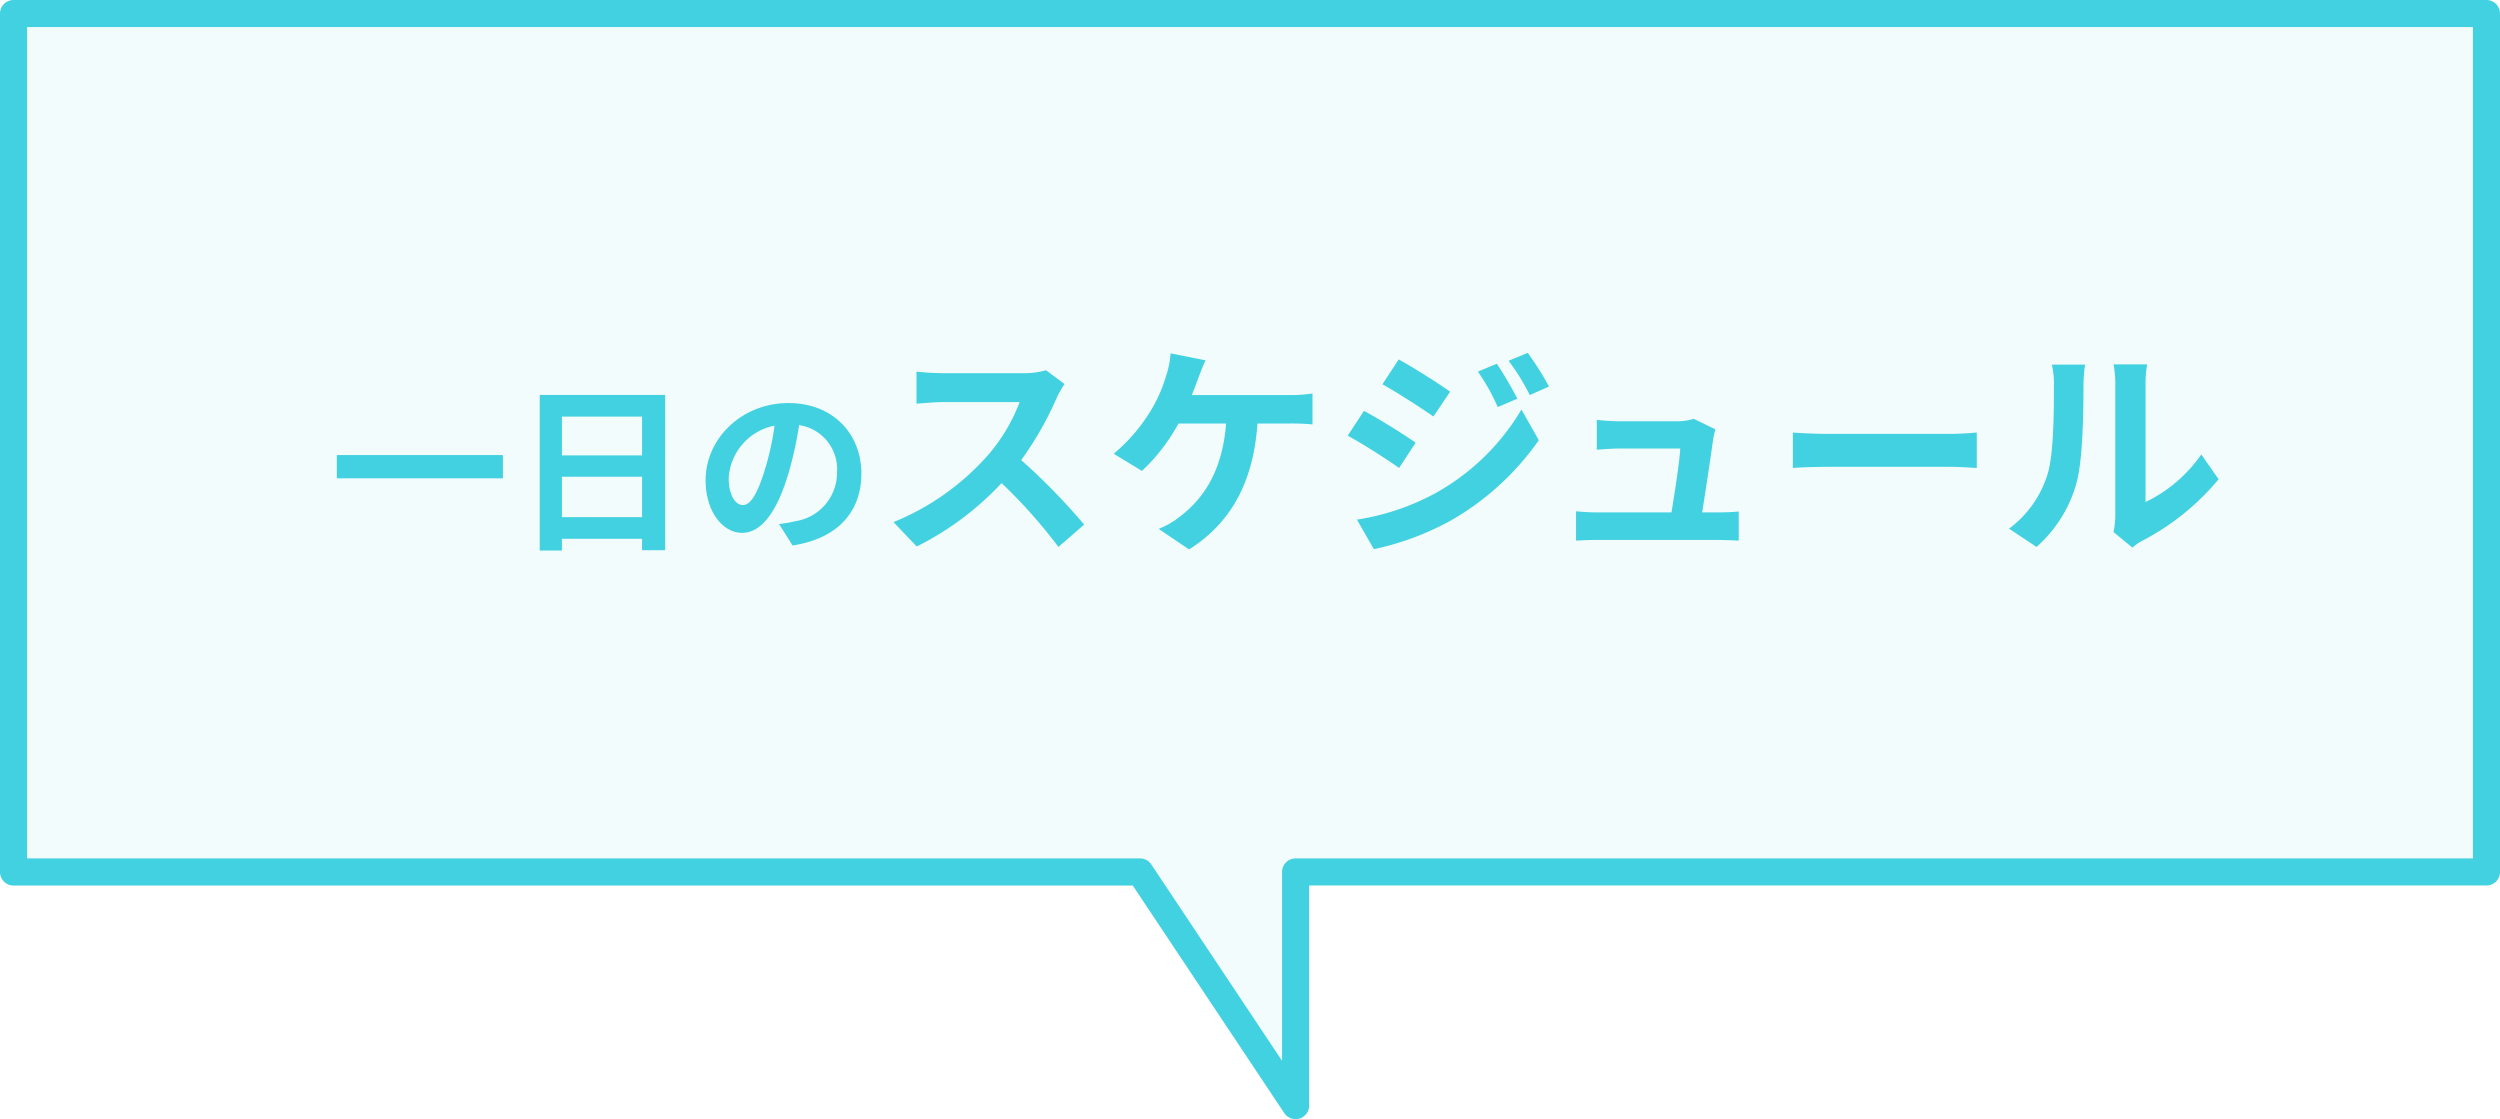
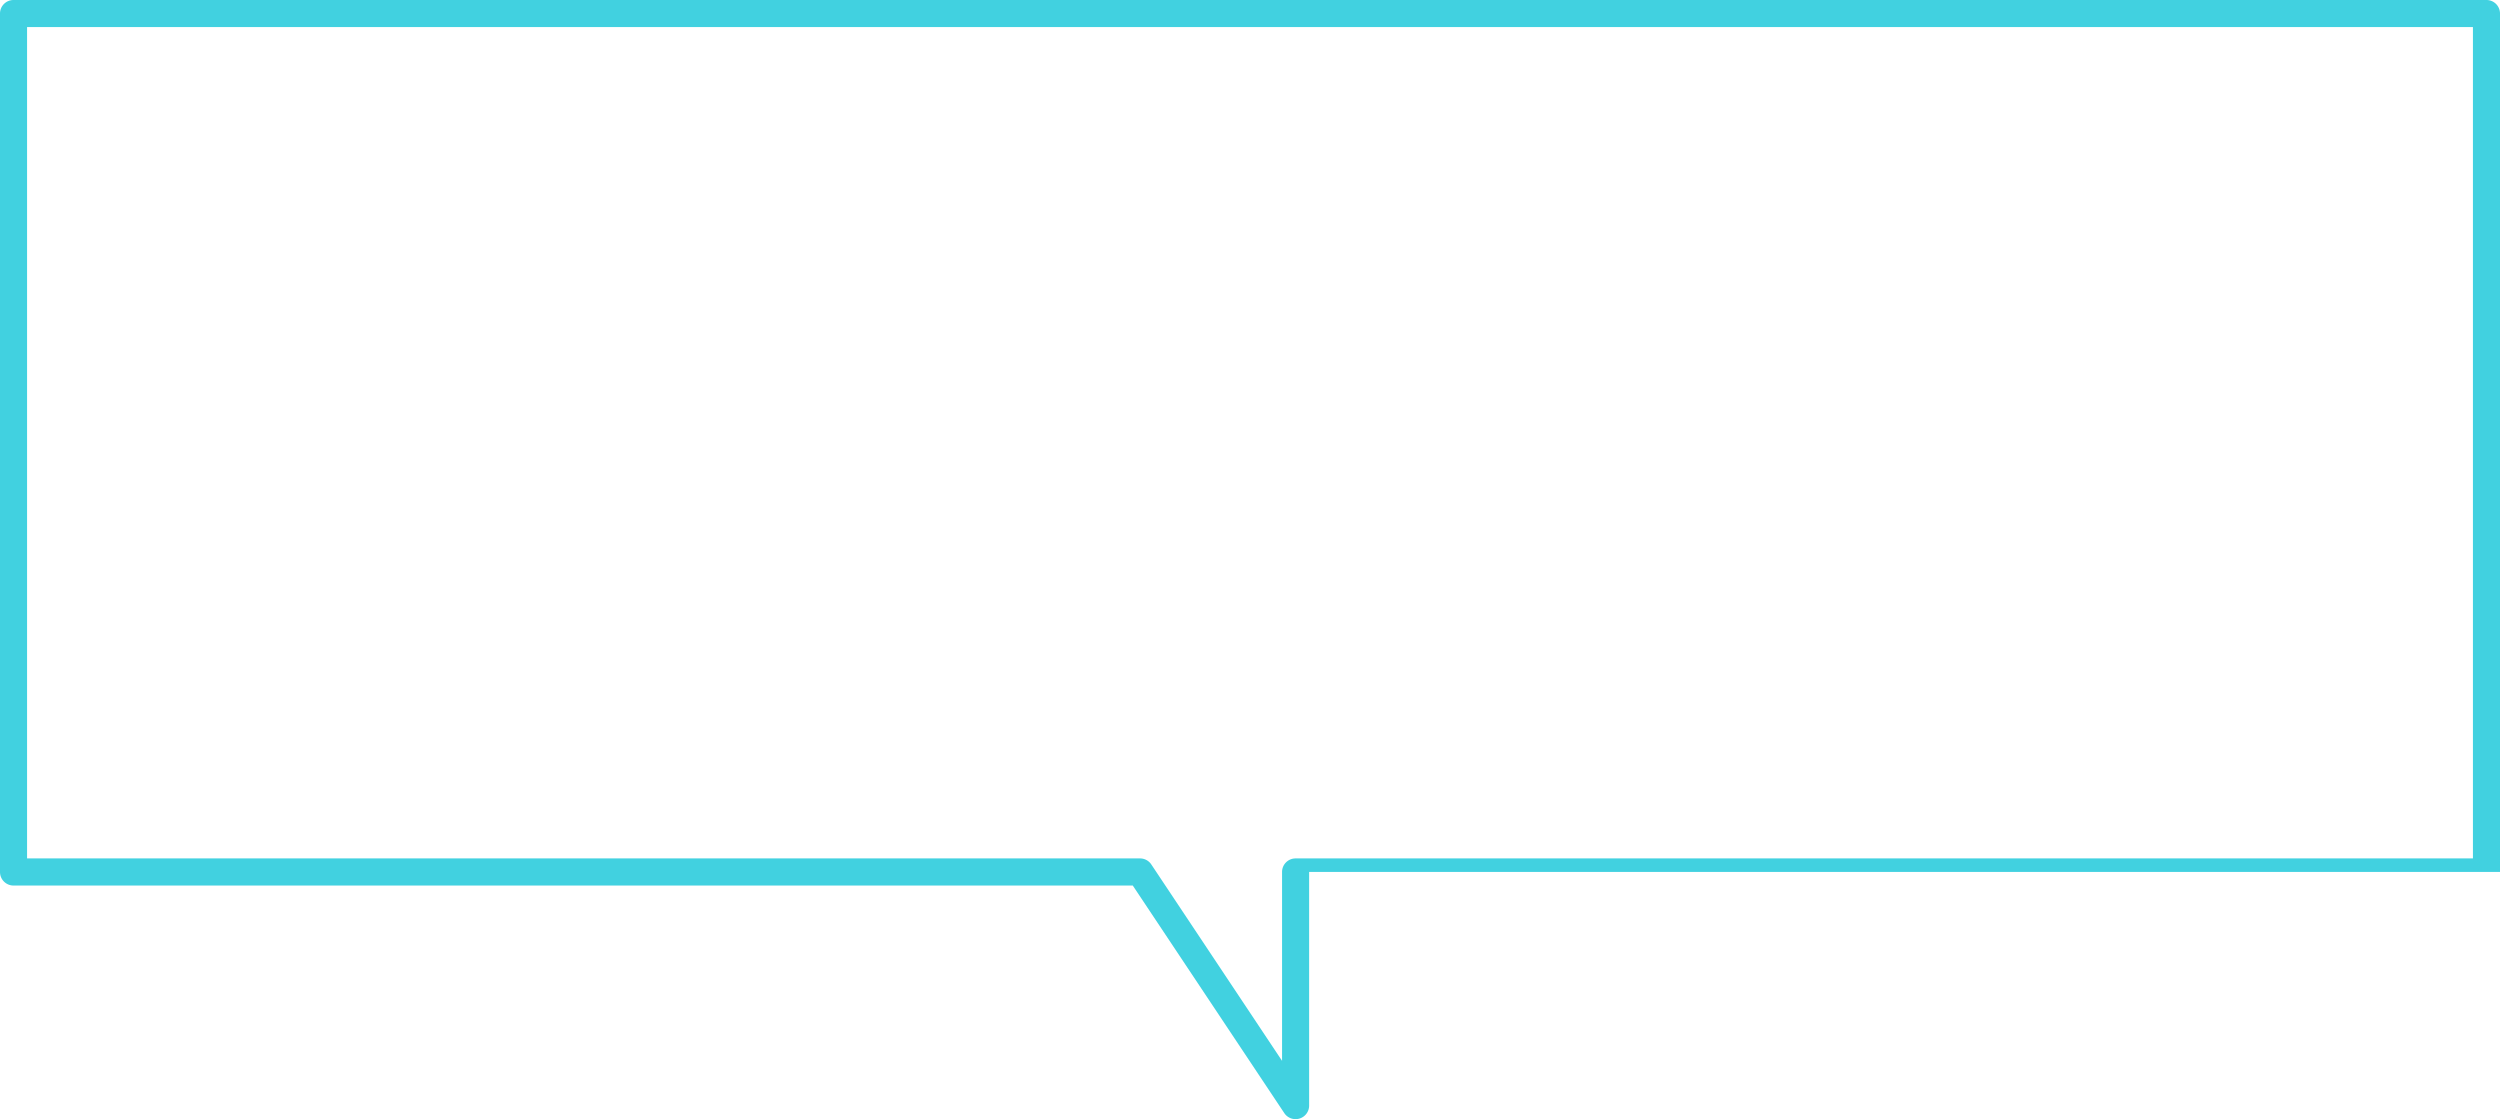
<svg xmlns="http://www.w3.org/2000/svg" width="277" height="124" viewBox="0 0 277 124">
  <g id="グループ_803" data-name="グループ 803" transform="translate(-1224.5 -4178.5)">
-     <path id="合体_20" data-name="合体 20" d="M6,121V25.887H137.948V0l17.236,25.887H280V121Z" transform="translate(1506 4301) rotate(180)" fill="rgba(65,209,224,0.06)" />
-     <path id="合体_20_-_アウトライン" data-name="合体 20 - アウトライン" d="M280,122.5H6A1.5,1.5,0,0,1,4.5,121V25.887a1.5,1.5,0,0,1,1.5-1.5H136.448V0a1.5,1.5,0,0,1,1.066-1.436,1.5,1.5,0,0,1,1.683.6l16.791,25.218H280a1.5,1.5,0,0,1,1.5,1.5V121A1.5,1.5,0,0,1,280,122.5Zm-272.5-3h271V27.387H155.184a1.5,1.5,0,0,1-1.249-.669L139.448,4.959V25.887a1.5,1.5,0,0,1-1.5,1.5H7.5Z" transform="translate(1506 4301) rotate(180)" fill="#41d1e0" />
-     <path id="パス_15782" data-name="パス 15782" d="M.82-9.08V-6.5h18.4V-9.08ZM25.76-2.2V-6.68h8.88V-2.2Zm8.88-11.14v4.3H25.76v-4.3ZM23.3-15.74V1.5h2.46V.2h8.88V1.46H37.2v-17.2Zm35.64,8.7c0-4.36-3.12-7.8-8.08-7.8-5.18,0-9.18,3.94-9.18,8.56,0,3.38,1.84,5.82,4.06,5.82,2.18,0,3.9-2.48,5.1-6.52a40.447,40.447,0,0,0,1.2-5.42,4.944,4.944,0,0,1,4.2,5.28,5.427,5.427,0,0,1-4.56,5.36,15.382,15.382,0,0,1-1.86.32L51.32.94C56.36.16,58.94-2.82,58.94-7.04Zm-14.7.5a6.3,6.3,0,0,1,5.08-5.8A30.02,30.02,0,0,1,48.26-7.5c-.82,2.7-1.6,3.96-2.44,3.96C45.04-3.54,44.24-4.52,44.24-6.54ZM81.45-16.95,79.4-18.475a8.96,8.96,0,0,1-2.575.325H68a27.93,27.93,0,0,1-2.95-.175v3.55c.525-.025,1.9-.175,2.95-.175h8.475A19.371,19.371,0,0,1,72.75-8.825,28.025,28.025,0,0,1,62.5-1.65l2.575,2.7a32.931,32.931,0,0,0,9.4-7.025,57.01,57.01,0,0,1,6.3,7.075l2.85-2.475a70.281,70.281,0,0,0-6.975-7.15A36.756,36.756,0,0,0,80.575-15.4,11.812,11.812,0,0,1,81.45-16.95Zm15.625-2.625L93.2-20.35a9.833,9.833,0,0,1-.525,2.575,15.712,15.712,0,0,1-1.45,3.4A19.144,19.144,0,0,1,86.9-9.225l3.125,1.9a20.583,20.583,0,0,0,4.05-5.25H99.35c-.4,5.225-2.475,8.3-5.1,10.3A8.992,8.992,0,0,1,91.875-.9L95.25,1.375c4.525-2.85,7.125-7.325,7.575-13.95h3.5a25.842,25.842,0,0,1,2.6.1V-15.9a16.393,16.393,0,0,1-2.6.175H95.55c.275-.65.5-1.3.7-1.825S96.775-18.95,97.075-19.575Zm32.275.375-2.1.875a22.582,22.582,0,0,1,2.2,3.925l2.175-.925A42.513,42.513,0,0,0,129.35-19.2Zm3.425-1.2-2.125.875a24.021,24.021,0,0,1,2.35,3.8l2.125-.95A32.148,32.148,0,0,0,132.775-20.4Zm-14.3.725-1.8,2.75c1.65.925,4.25,2.6,5.65,3.575l1.85-2.75C122.875-17.025,120.125-18.775,118.475-19.675ZM113.85-1.925l1.875,3.275a31.441,31.441,0,0,0,8.35-3.075,30.156,30.156,0,0,0,9.925-9l-1.925-3.4A25.308,25.308,0,0,1,122.35-4.75,26.81,26.81,0,0,1,113.85-1.925Zm.775-12.05-1.8,2.75c1.675.9,4.275,2.575,5.7,3.575l1.825-2.8C119.075-11.35,116.325-13.075,114.625-13.975Zm38.95,2.05L151.15-13.1a5.659,5.659,0,0,1-1.85.275h-6.4c-.675,0-1.825-.075-2.475-.15v3.3c.725-.05,1.7-.125,2.5-.125h6.75c-.075,1.4-.625,4.95-.975,7.075h-8.1a24.017,24.017,0,0,1-2.475-.125V.4c.95-.05,1.575-.075,2.475-.075h13.15c.675,0,1.9.05,2.4.075V-2.825c-.65.075-1.8.1-2.45.1h-1.6c.375-2.375,1.025-6.675,1.225-8.15A6.967,6.967,0,0,1,153.575-11.925Zm8.575.35V-7.65c.925-.075,2.6-.125,4.025-.125H179.6c1.05,0,2.325.1,2.925.125v-3.925c-.65.05-1.75.15-2.925.15H166.175C164.875-11.425,163.05-11.5,162.15-11.575ZM197.675-.55l2.1,1.725a5.341,5.341,0,0,1,1.075-.75A27.527,27.527,0,0,0,209.325-6.4L207.4-9.15a15.831,15.831,0,0,1-6.175,5.275V-16.95a12.694,12.694,0,0,1,.175-2.175h-3.725a11.082,11.082,0,0,1,.2,2.15V-2.4A9.513,9.513,0,0,1,197.675-.55ZM186.1-.925,189.15,1.1a14.658,14.658,0,0,0,4.45-7.175c.675-2.525.75-7.8.75-10.75a16.465,16.465,0,0,1,.175-2.275H190.85a9.488,9.488,0,0,1,.225,2.3c0,3.025-.025,7.75-.725,9.9A11.794,11.794,0,0,1,186.1-.925Z" transform="translate(1261 4238)" fill="#41d1e0" />
+     <path id="合体_20_-_アウトライン" data-name="合体 20 - アウトライン" d="M280,122.5H6A1.5,1.5,0,0,1,4.5,121V25.887H136.448V0a1.5,1.5,0,0,1,1.066-1.436,1.5,1.5,0,0,1,1.683.6l16.791,25.218H280a1.5,1.5,0,0,1,1.5,1.5V121A1.5,1.5,0,0,1,280,122.5Zm-272.5-3h271V27.387H155.184a1.5,1.5,0,0,1-1.249-.669L139.448,4.959V25.887a1.5,1.5,0,0,1-1.5,1.5H7.5Z" transform="translate(1506 4301) rotate(180)" fill="#41d1e0" />
  </g>
</svg>